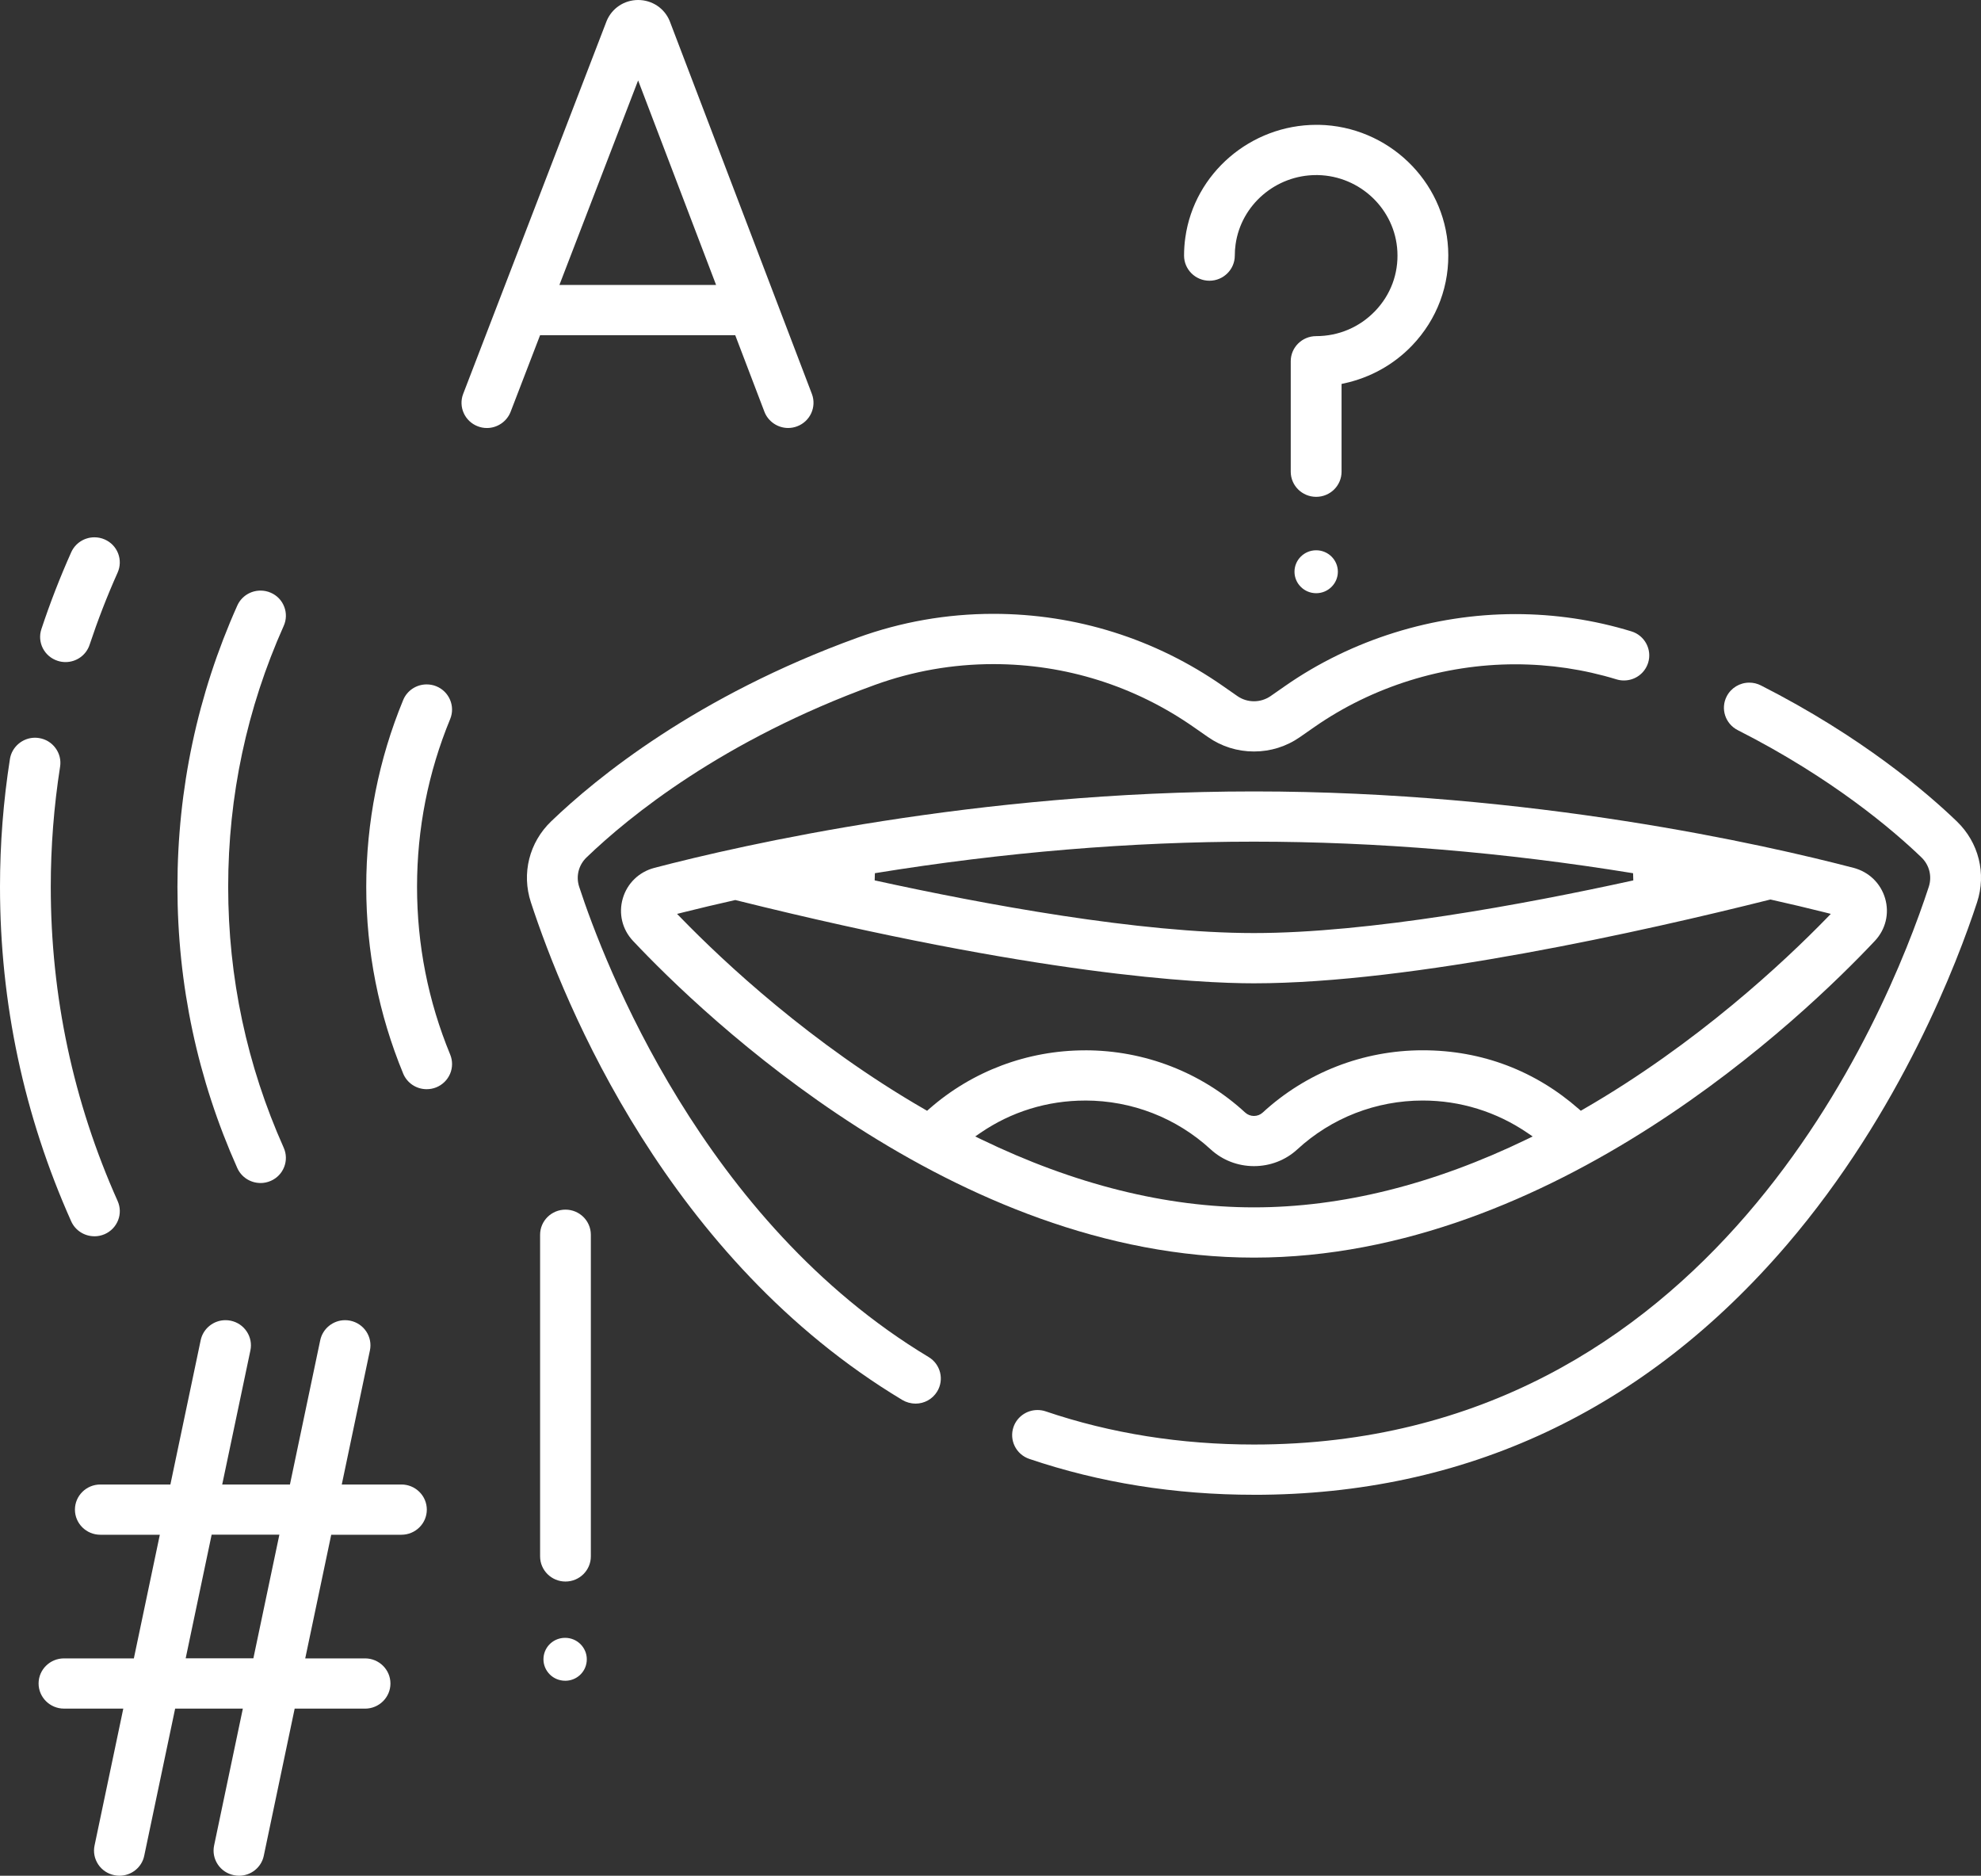
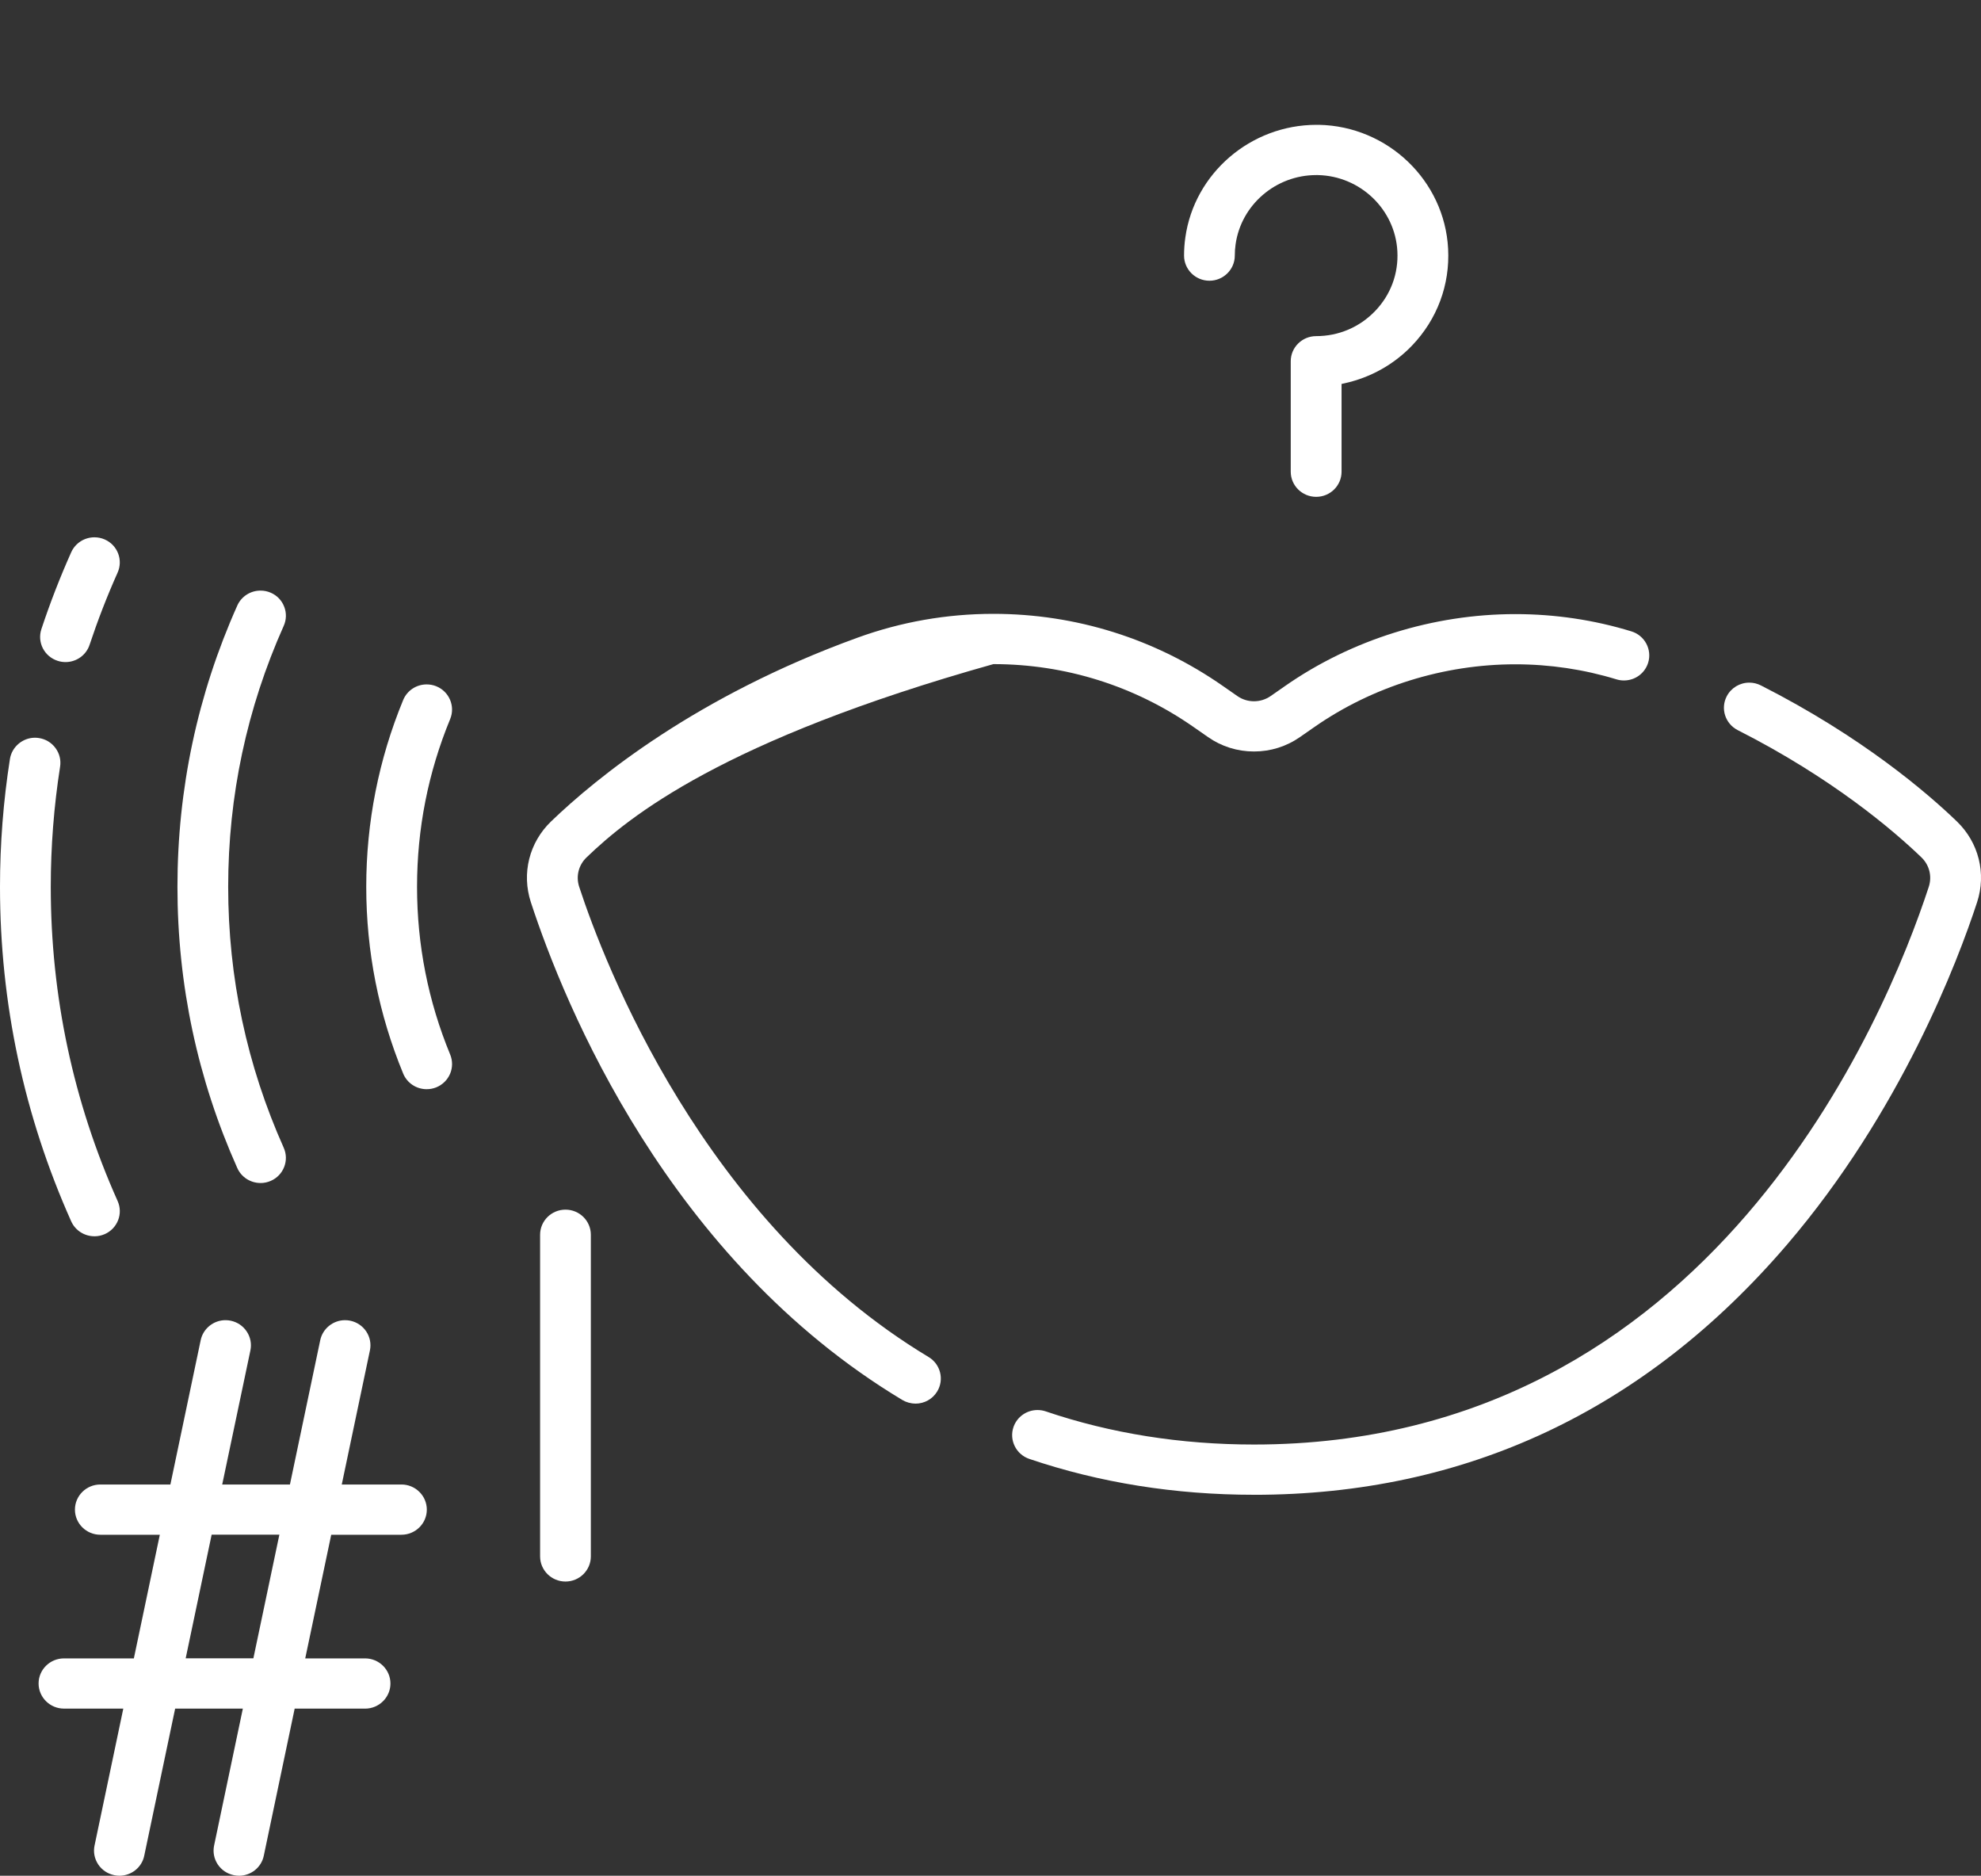
<svg xmlns="http://www.w3.org/2000/svg" width="75" height="71" viewBox="0 0 75 71" fill="none">
  <rect x="0" y="0" width="75" height="71" fill="#333333" stroke="none" />
  <g id="Group 76">
    <path id="Vector" d="M9.863 44.779C9.483 44.779 9.138 44.557 8.984 44.213C7.481 40.85 6.718 37.269 6.718 33.567C6.718 29.865 7.48 26.283 8.984 22.921C9.138 22.576 9.483 22.355 9.863 22.355C9.998 22.355 10.128 22.382 10.252 22.436C10.487 22.538 10.667 22.725 10.759 22.963C10.852 23.2 10.845 23.459 10.741 23.691C9.347 26.809 8.639 30.132 8.639 33.567C8.639 37.002 9.347 40.324 10.741 43.443C10.845 43.676 10.851 43.934 10.759 44.171C10.667 44.408 10.486 44.596 10.252 44.698C10.128 44.752 9.997 44.78 9.863 44.78V44.779Z" fill="white" />
    <path id="Vector_2" d="M3.575 46.795C3.194 46.795 2.849 46.573 2.695 46.229C0.907 42.229 0 37.969 0 33.567C0 31.946 0.126 30.319 0.376 28.729C0.448 28.27 0.856 27.924 1.324 27.924C1.374 27.924 1.423 27.928 1.473 27.936C1.727 27.975 1.95 28.109 2.101 28.315C2.252 28.52 2.315 28.77 2.275 29.022C2.041 30.515 1.922 32.045 1.922 33.568C1.922 37.703 2.774 41.704 4.453 45.46C4.557 45.693 4.564 45.951 4.471 46.188C4.378 46.424 4.198 46.612 3.963 46.715C3.839 46.769 3.708 46.796 3.575 46.796V46.795Z" fill="white" />
    <path id="Vector_3" d="M2.48 25.061C2.378 25.061 2.278 25.045 2.181 25.013C1.937 24.934 1.739 24.765 1.622 24.539C1.507 24.312 1.487 24.055 1.567 23.813C1.892 22.831 2.272 21.852 2.696 20.904C2.85 20.56 3.195 20.338 3.575 20.338C3.71 20.338 3.84 20.365 3.964 20.419C4.198 20.522 4.379 20.709 4.471 20.946C4.563 21.183 4.556 21.442 4.453 21.674C4.055 22.563 3.699 23.482 3.392 24.406C3.263 24.798 2.895 25.061 2.479 25.061H2.48Z" fill="white" />
    <path id="Vector_4" d="M16.154 41.228C15.762 41.228 15.412 40.995 15.264 40.636C14.337 38.389 13.866 36.01 13.866 33.567C13.866 31.124 14.337 28.745 15.264 26.497C15.412 26.139 15.762 25.906 16.154 25.906C16.279 25.906 16.4 25.929 16.517 25.976C17.007 26.175 17.243 26.73 17.044 27.216C16.211 29.234 15.789 31.371 15.789 33.567C15.789 35.763 16.211 37.899 17.044 39.917C17.14 40.152 17.139 40.411 17.04 40.645C16.94 40.879 16.754 41.061 16.517 41.158C16.4 41.205 16.279 41.228 16.154 41.228Z" fill="white" />
-     <path id="Vector_5" d="M47.474 47.603C36.129 47.603 26.613 38.427 23.966 35.615C23.556 35.18 23.412 34.578 23.579 34.006C23.746 33.434 24.193 33.003 24.774 32.85C28.098 31.981 36.966 29.957 47.473 29.957H47.474C57.981 29.957 66.849 31.981 70.175 32.85C70.756 33.002 71.203 33.434 71.37 34.006C71.537 34.577 71.391 35.179 70.982 35.614C68.336 38.426 58.82 47.603 47.474 47.603ZM41.083 41.658C39.655 41.658 38.284 42.081 37.118 42.882L36.922 43.017L37.137 43.121C40.672 44.833 44.15 45.701 47.475 45.701C50.8 45.701 54.277 44.833 57.811 43.122L58.026 43.017L57.828 42.882C56.653 42.081 55.283 41.657 53.866 41.657C52.097 41.657 50.41 42.314 49.117 43.505C48.672 43.915 48.089 44.14 47.475 44.14C46.862 44.14 46.279 43.914 45.835 43.505C44.54 42.314 42.853 41.657 41.084 41.657L41.083 41.658ZM41.083 39.756C43.338 39.756 45.491 40.593 47.142 42.112C47.233 42.195 47.351 42.241 47.474 42.241C47.598 42.241 47.716 42.195 47.806 42.112C49.458 40.592 51.609 39.755 53.865 39.755C56.122 39.755 58.139 40.544 59.772 41.977L59.849 42.044L59.936 41.993C64.242 39.512 67.556 36.398 69.147 34.764L69.314 34.592L69.081 34.533C68.439 34.372 67.759 34.211 67.059 34.055L67.026 34.048L66.994 34.056C62.279 35.238 53.474 37.22 47.474 37.22C45.38 37.22 39.279 36.914 27.871 34.076L27.838 34.068L27.806 34.075C27.131 34.226 26.479 34.381 25.868 34.534L25.634 34.593L25.802 34.765C27.393 36.4 30.704 39.512 35.012 41.994L35.1 42.045L35.176 41.978C36.803 40.545 38.901 39.757 41.084 39.757L41.083 39.756ZM47.474 31.858C42.828 31.858 38 32.26 33.123 33.052L33.115 33.324C37.263 34.233 43.121 35.318 47.474 35.318C51.828 35.318 57.692 34.234 61.836 33.325L61.828 33.053C56.951 32.26 52.121 31.858 47.474 31.858Z" fill="white" />
    <path id="Vector_6" d="M47.475 56.58C44.489 56.58 41.627 56.123 38.969 55.222C38.468 55.052 38.2 54.51 38.371 54.014C38.504 53.63 38.869 53.372 39.28 53.372C39.386 53.372 39.491 53.389 39.591 53.423C42.048 54.257 44.701 54.678 47.475 54.678C64.769 54.678 71.402 38.52 73.023 33.567C73.152 33.17 73.046 32.743 72.744 32.453C71.687 31.436 69.377 29.457 65.79 27.637C65.318 27.397 65.131 26.823 65.373 26.357C65.538 26.038 65.866 25.839 66.228 25.839C66.382 25.839 66.529 25.875 66.666 25.944C70.476 27.878 72.949 29.997 74.083 31.089C74.914 31.888 75.209 33.062 74.851 34.154C74.125 36.372 71.969 42.076 67.65 47.118C62.268 53.397 55.481 56.581 47.475 56.581V56.58Z" fill="white" />
-     <path id="Vector_7" d="M34.657 53.128C34.482 53.128 34.31 53.08 34.159 52.99C25.29 47.663 21.372 38.042 20.099 34.153C19.741 33.061 20.036 31.887 20.867 31.089C22.579 29.443 26.363 26.35 32.461 24.139C34.114 23.539 35.846 23.235 37.608 23.235C40.733 23.235 43.737 24.179 46.299 25.966L46.843 26.345C47.028 26.475 47.247 26.544 47.475 26.544C47.703 26.544 47.922 26.475 48.108 26.346L48.652 25.967C51.169 24.211 54.265 23.245 57.371 23.245C58.871 23.245 60.348 23.465 61.763 23.898C62.269 24.052 62.554 24.587 62.398 25.087C62.272 25.488 61.904 25.757 61.481 25.757C61.385 25.757 61.289 25.743 61.196 25.714C59.963 25.337 58.674 25.145 57.367 25.145C54.658 25.145 51.956 25.989 49.76 27.521L49.215 27.9C48.705 28.256 48.103 28.445 47.476 28.445C46.848 28.445 46.247 28.257 45.736 27.9L45.192 27.521C42.958 25.962 40.336 25.138 37.609 25.138C36.072 25.138 34.563 25.403 33.122 25.925C27.358 28.016 23.809 30.913 22.207 32.454C21.904 32.745 21.798 33.171 21.928 33.568C22.87 36.444 26.607 46.229 35.157 51.366C35.61 51.638 35.755 52.224 35.48 52.672C35.304 52.959 34.997 53.13 34.658 53.13L34.657 53.128Z" fill="white" />
-     <path id="Vector_8" d="M29.839 16.2C29.442 16.2 29.08 15.952 28.94 15.584L27.836 12.689H20.447L19.332 15.587C19.191 15.954 18.83 16.201 18.434 16.201C18.317 16.201 18.202 16.18 18.092 16.138C17.596 15.951 17.348 15.4 17.535 14.911L22.968 0.792C23.167 0.312 23.635 0 24.16 0C24.685 0 25.153 0.31 25.352 0.79L30.738 14.912C30.924 15.403 30.673 15.953 30.177 16.138C30.067 16.179 29.954 16.2 29.838 16.2H29.839ZM21.179 10.786H27.111L24.159 3.044L21.179 10.786Z" fill="white" />
+     <path id="Vector_7" d="M34.657 53.128C34.482 53.128 34.31 53.08 34.159 52.99C25.29 47.663 21.372 38.042 20.099 34.153C19.741 33.061 20.036 31.887 20.867 31.089C22.579 29.443 26.363 26.35 32.461 24.139C34.114 23.539 35.846 23.235 37.608 23.235C40.733 23.235 43.737 24.179 46.299 25.966L46.843 26.345C47.028 26.475 47.247 26.544 47.475 26.544C47.703 26.544 47.922 26.475 48.108 26.346L48.652 25.967C51.169 24.211 54.265 23.245 57.371 23.245C58.871 23.245 60.348 23.465 61.763 23.898C62.269 24.052 62.554 24.587 62.398 25.087C62.272 25.488 61.904 25.757 61.481 25.757C61.385 25.757 61.289 25.743 61.196 25.714C59.963 25.337 58.674 25.145 57.367 25.145C54.658 25.145 51.956 25.989 49.76 27.521L49.215 27.9C48.705 28.256 48.103 28.445 47.476 28.445C46.848 28.445 46.247 28.257 45.736 27.9L45.192 27.521C42.958 25.962 40.336 25.138 37.609 25.138C27.358 28.016 23.809 30.913 22.207 32.454C21.904 32.745 21.798 33.171 21.928 33.568C22.87 36.444 26.607 46.229 35.157 51.366C35.61 51.638 35.755 52.224 35.48 52.672C35.304 52.959 34.997 53.13 34.658 53.13L34.657 53.128Z" fill="white" />
    <path id="Vector_9" d="M9.047 71C8.982 71 8.916 70.993 8.852 70.979C8.6 70.927 8.384 70.782 8.243 70.57C8.103 70.357 8.054 70.103 8.106 69.855L9.194 64.674H6.631L5.461 70.242C5.372 70.682 4.976 71 4.521 71C4.455 71 4.39 70.993 4.326 70.979C4.074 70.927 3.857 70.782 3.717 70.57C3.577 70.357 3.527 70.103 3.58 69.855L4.668 64.674H2.423C1.893 64.674 1.461 64.247 1.461 63.723C1.461 63.199 1.892 62.773 2.423 62.773H5.068L6.051 58.093H3.798C3.268 58.093 2.837 57.666 2.837 57.142C2.837 56.618 3.268 56.191 3.798 56.191H6.451L7.598 50.729C7.69 50.289 8.085 49.971 8.537 49.971C8.603 49.971 8.669 49.977 8.735 49.991C8.986 50.043 9.202 50.189 9.342 50.401C9.483 50.613 9.532 50.868 9.48 51.116L8.413 56.191H10.977L12.124 50.729C12.216 50.289 12.612 49.971 13.063 49.971C13.13 49.971 13.196 49.977 13.26 49.991C13.511 50.043 13.727 50.189 13.868 50.401C14.008 50.613 14.057 50.868 14.005 51.116L12.939 56.191H15.197C15.454 56.191 15.695 56.29 15.877 56.47C16.059 56.65 16.159 56.889 16.159 57.143C16.159 57.667 15.728 58.093 15.197 58.093H12.54L11.556 62.773H13.821C14.351 62.773 14.782 63.2 14.782 63.724C14.782 64.248 14.351 64.675 13.821 64.675H11.156L9.987 70.243C9.897 70.683 9.502 71.001 9.046 71.001L9.047 71ZM7.03 62.77H9.593L10.577 58.09H8.013L7.03 62.77Z" fill="white" />
-     <path id="Vector_10" d="M21.397 63.619C21.369 63.619 21.342 63.618 21.315 63.615C21.096 63.593 20.899 63.489 20.761 63.321C20.622 63.153 20.558 62.942 20.579 62.727C20.621 62.309 20.972 61.995 21.395 61.995C21.422 61.995 21.449 61.996 21.477 61.999C21.927 62.043 22.257 62.442 22.212 62.888C22.171 63.306 21.82 63.62 21.397 63.62V63.619Z" fill="white" />
-     <path id="Vector_11" d="M49.83 22.454C49.377 22.454 49.009 22.089 49.009 21.641C49.009 21.193 49.377 20.829 49.83 20.829C50.283 20.829 50.651 21.193 50.651 21.641C50.651 22.089 50.283 22.454 49.83 22.454Z" fill="white" />
    <path id="Vector_12" d="M21.409 59.864C20.879 59.864 20.448 59.437 20.448 58.913V46.737C20.448 46.213 20.879 45.787 21.409 45.787C21.939 45.787 22.369 46.213 22.369 46.737V58.913C22.369 59.437 21.939 59.864 21.409 59.864Z" fill="white" />
    <path id="Vector_13" d="M49.829 18.806C49.299 18.806 48.867 18.38 48.867 17.855V13.673C48.867 13.149 49.298 12.723 49.829 12.723C50.681 12.723 51.474 12.385 52.062 11.773C52.65 11.161 52.949 10.358 52.904 9.512C52.821 7.926 51.499 6.66 49.893 6.627H49.83C48.301 6.627 46.989 7.754 46.779 9.249C46.759 9.387 46.749 9.531 46.749 9.675C46.749 10.199 46.318 10.626 45.789 10.626C45.259 10.626 44.828 10.199 44.828 9.675C44.828 9.444 44.844 9.212 44.877 8.986C45.219 6.557 47.353 4.725 49.842 4.725C49.872 4.725 49.903 4.725 49.934 4.725C52.542 4.777 54.69 6.836 54.825 9.412C54.898 10.784 54.411 12.087 53.458 13.082C52.769 13.8 51.884 14.293 50.901 14.509L50.791 14.533V17.855C50.791 18.38 50.361 18.806 49.831 18.806H49.829Z" fill="white" />
  </g>
</svg>